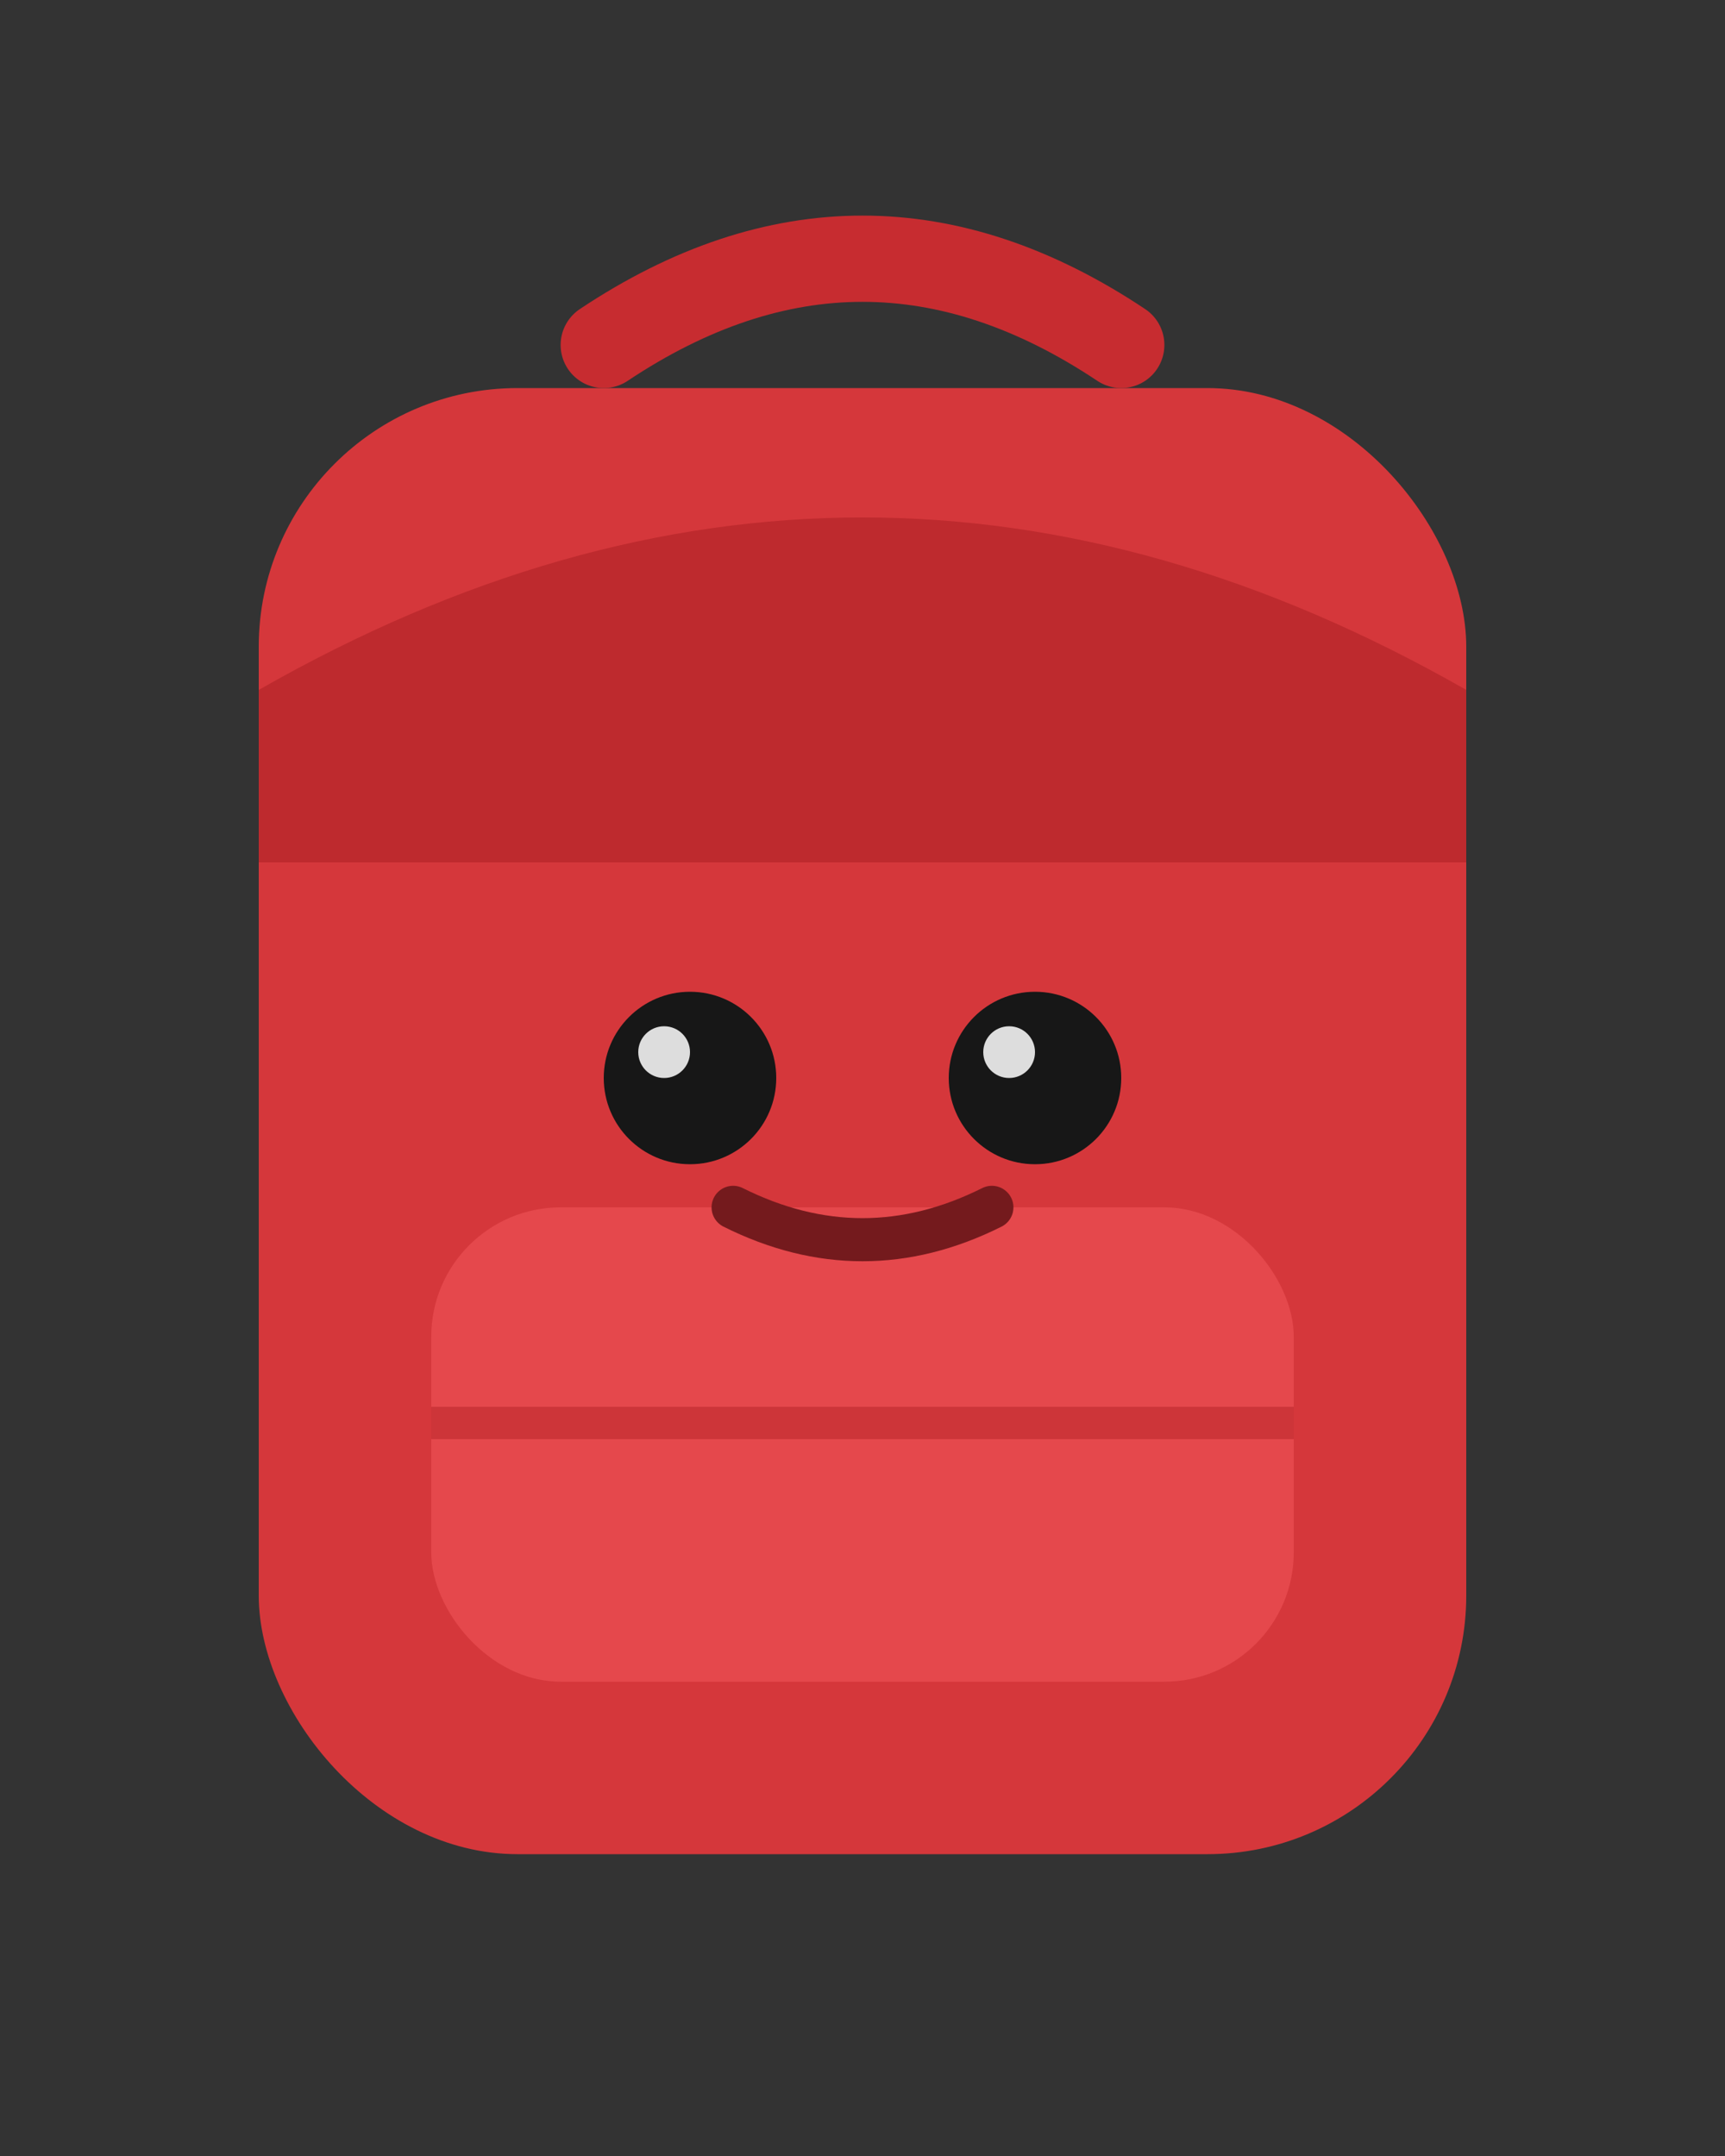
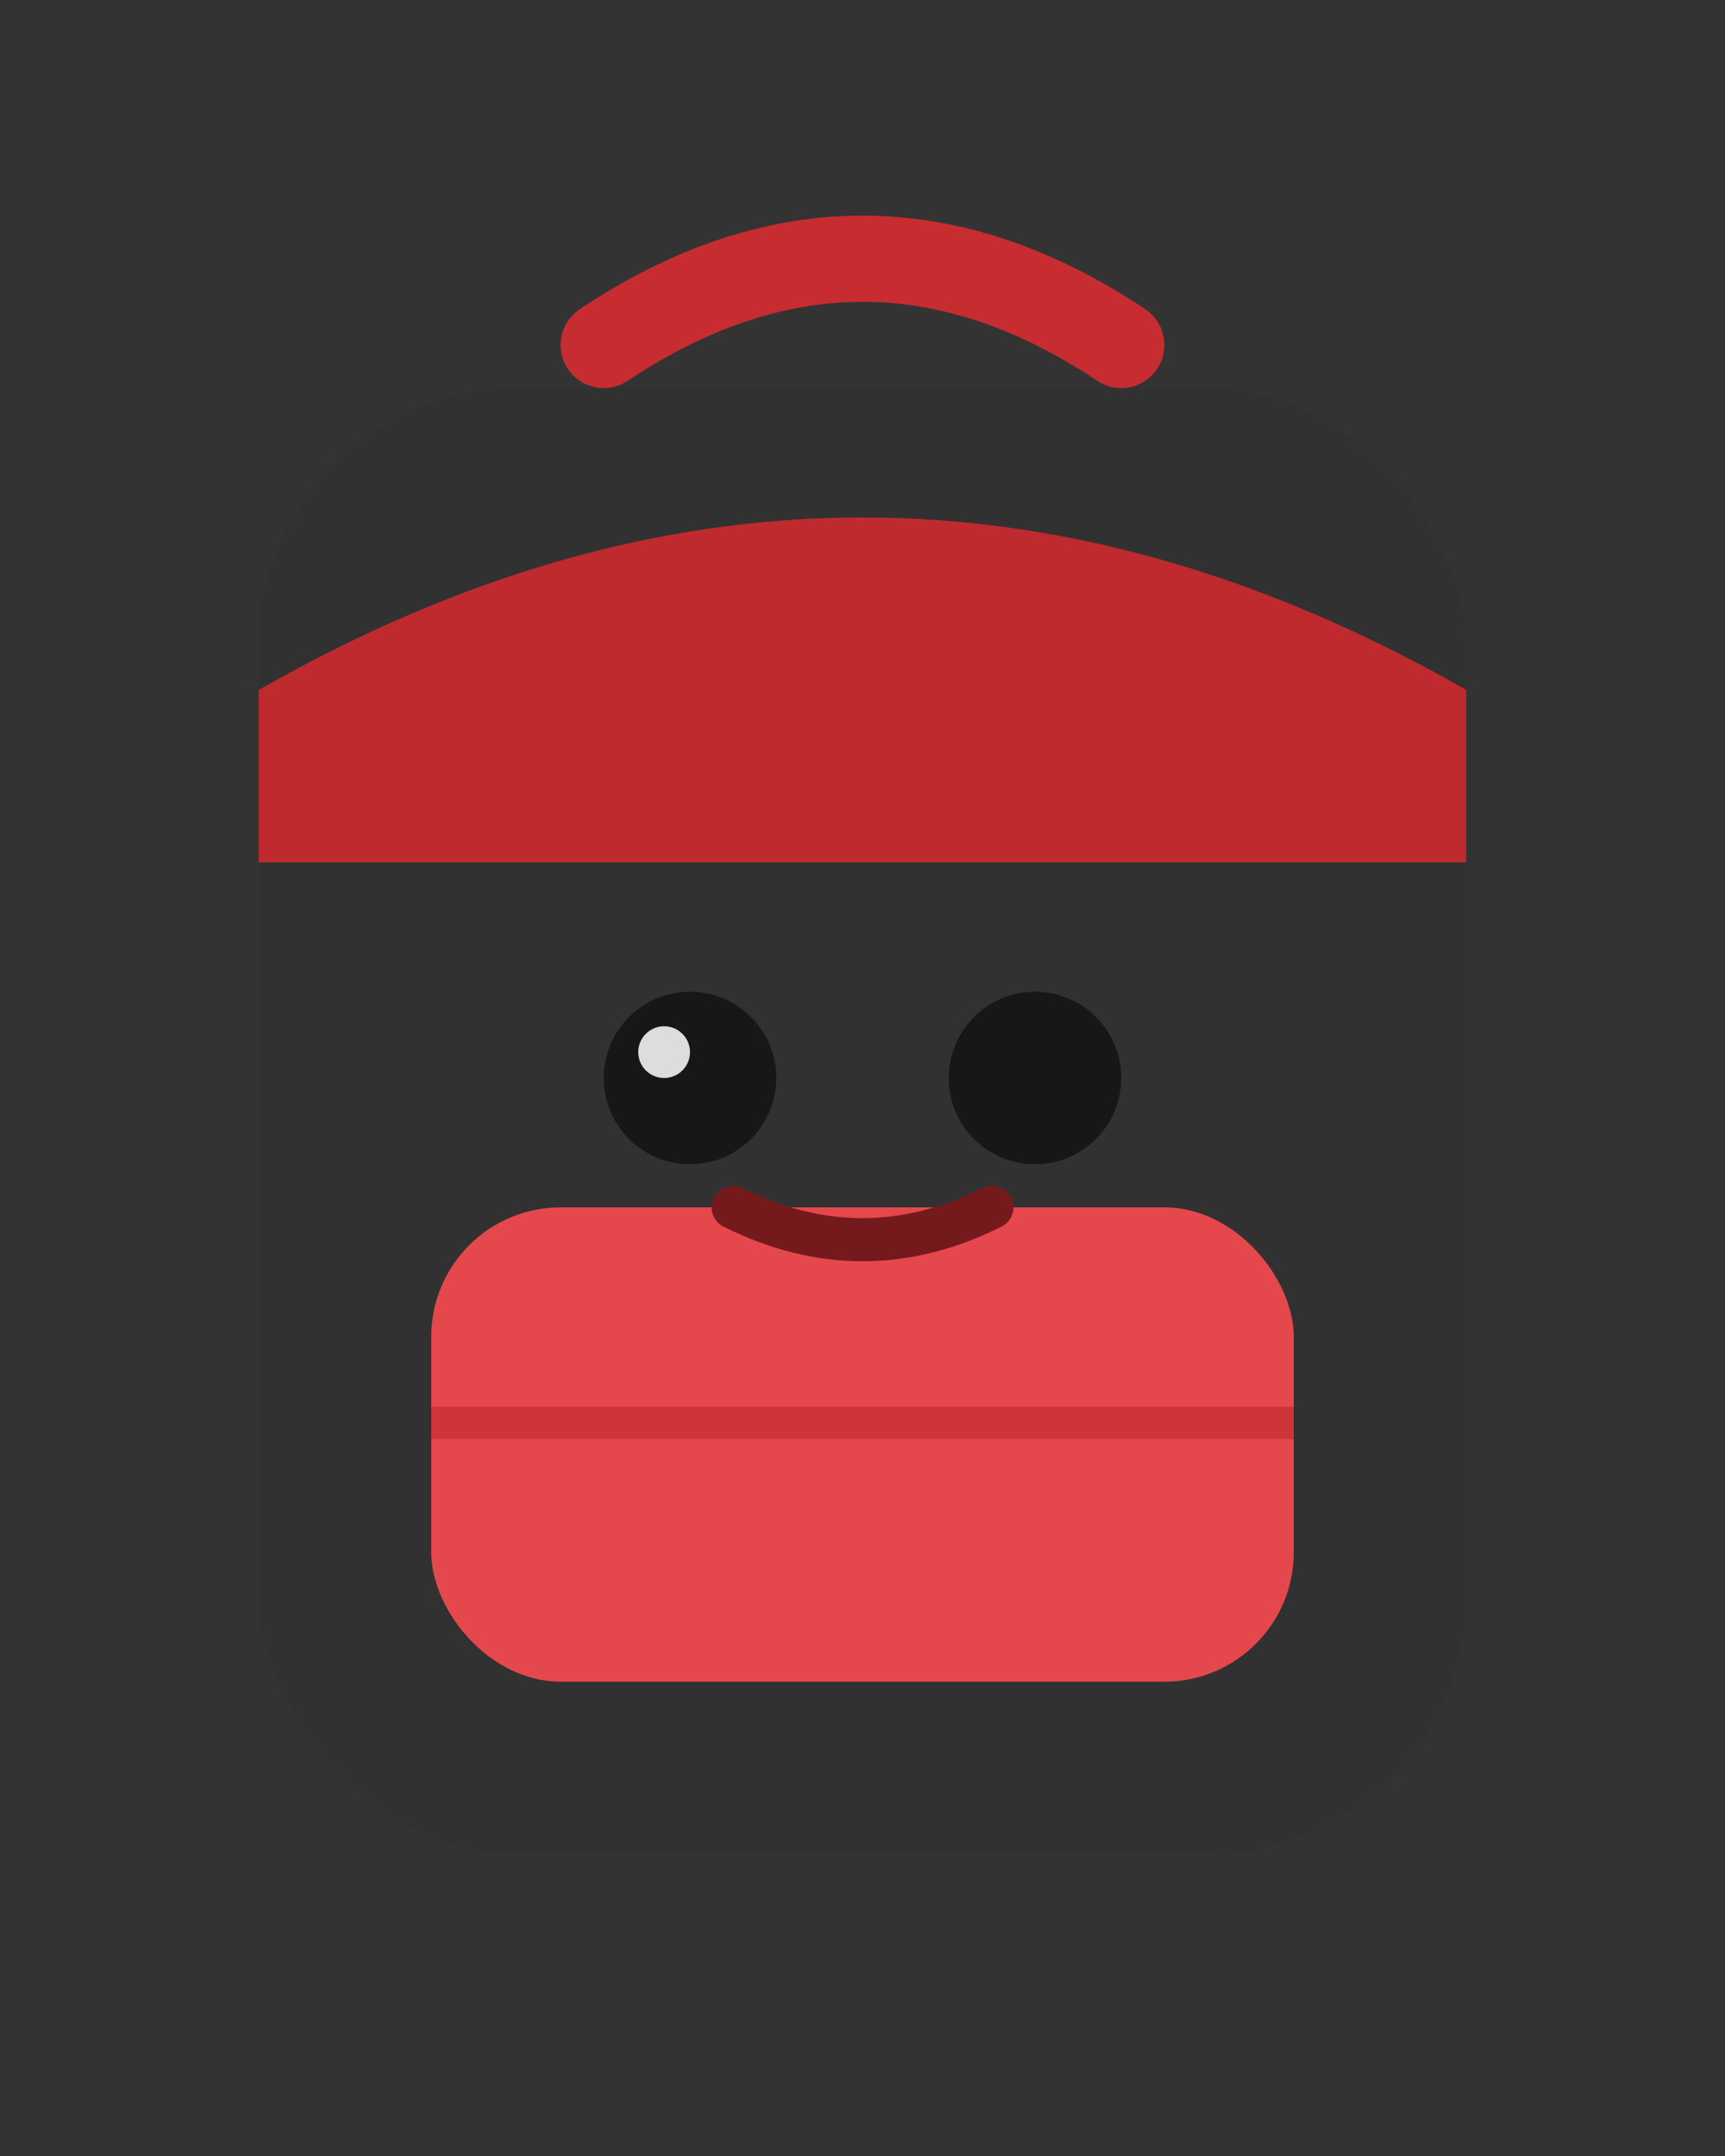
<svg xmlns="http://www.w3.org/2000/svg" width="160" height="200" viewBox="0 0 80 100" fill="none">
  <rect x="0" y="0" width="80" height="100" fill="#333333" stroke="none" />
-   <rect x="12" y="18" width="56" height="68" rx="12" fill="#E03A3E" />
  <path d="M12 32 Q40 16 68 32 V40 H12 V32 Z" fill="#C72C30" />
  <path d="M28 16 Q40 8 52 16" stroke="#C72C30" stroke-width="4" fill="none" stroke-linecap="round" />
  <rect x="20" y="56" width="40" height="22" rx="6" fill="#F04C50" />
  <path d="M20 66 H60" stroke="#C72C30" stroke-width="1.5" opacity="0.6" />
  <circle cx="32" cy="50" r="4" fill="#181818" />
  <circle cx="48" cy="50" r="4" fill="#181818" />
  <circle cx="30.8" cy="48.8" r="1.2" fill="#FFFFFF" opacity="0.9" />
-   <circle cx="46.8" cy="48.8" r="1.2" fill="#FFFFFF" opacity="0.9" />
  <path d="M34 56 Q40 59 46 56" stroke="#7A1B1E" stroke-width="2" fill="none" stroke-linecap="round" />
  <rect x="12" y="18" width="56" height="68" rx="12" fill="black" opacity="0.05" />
</svg>